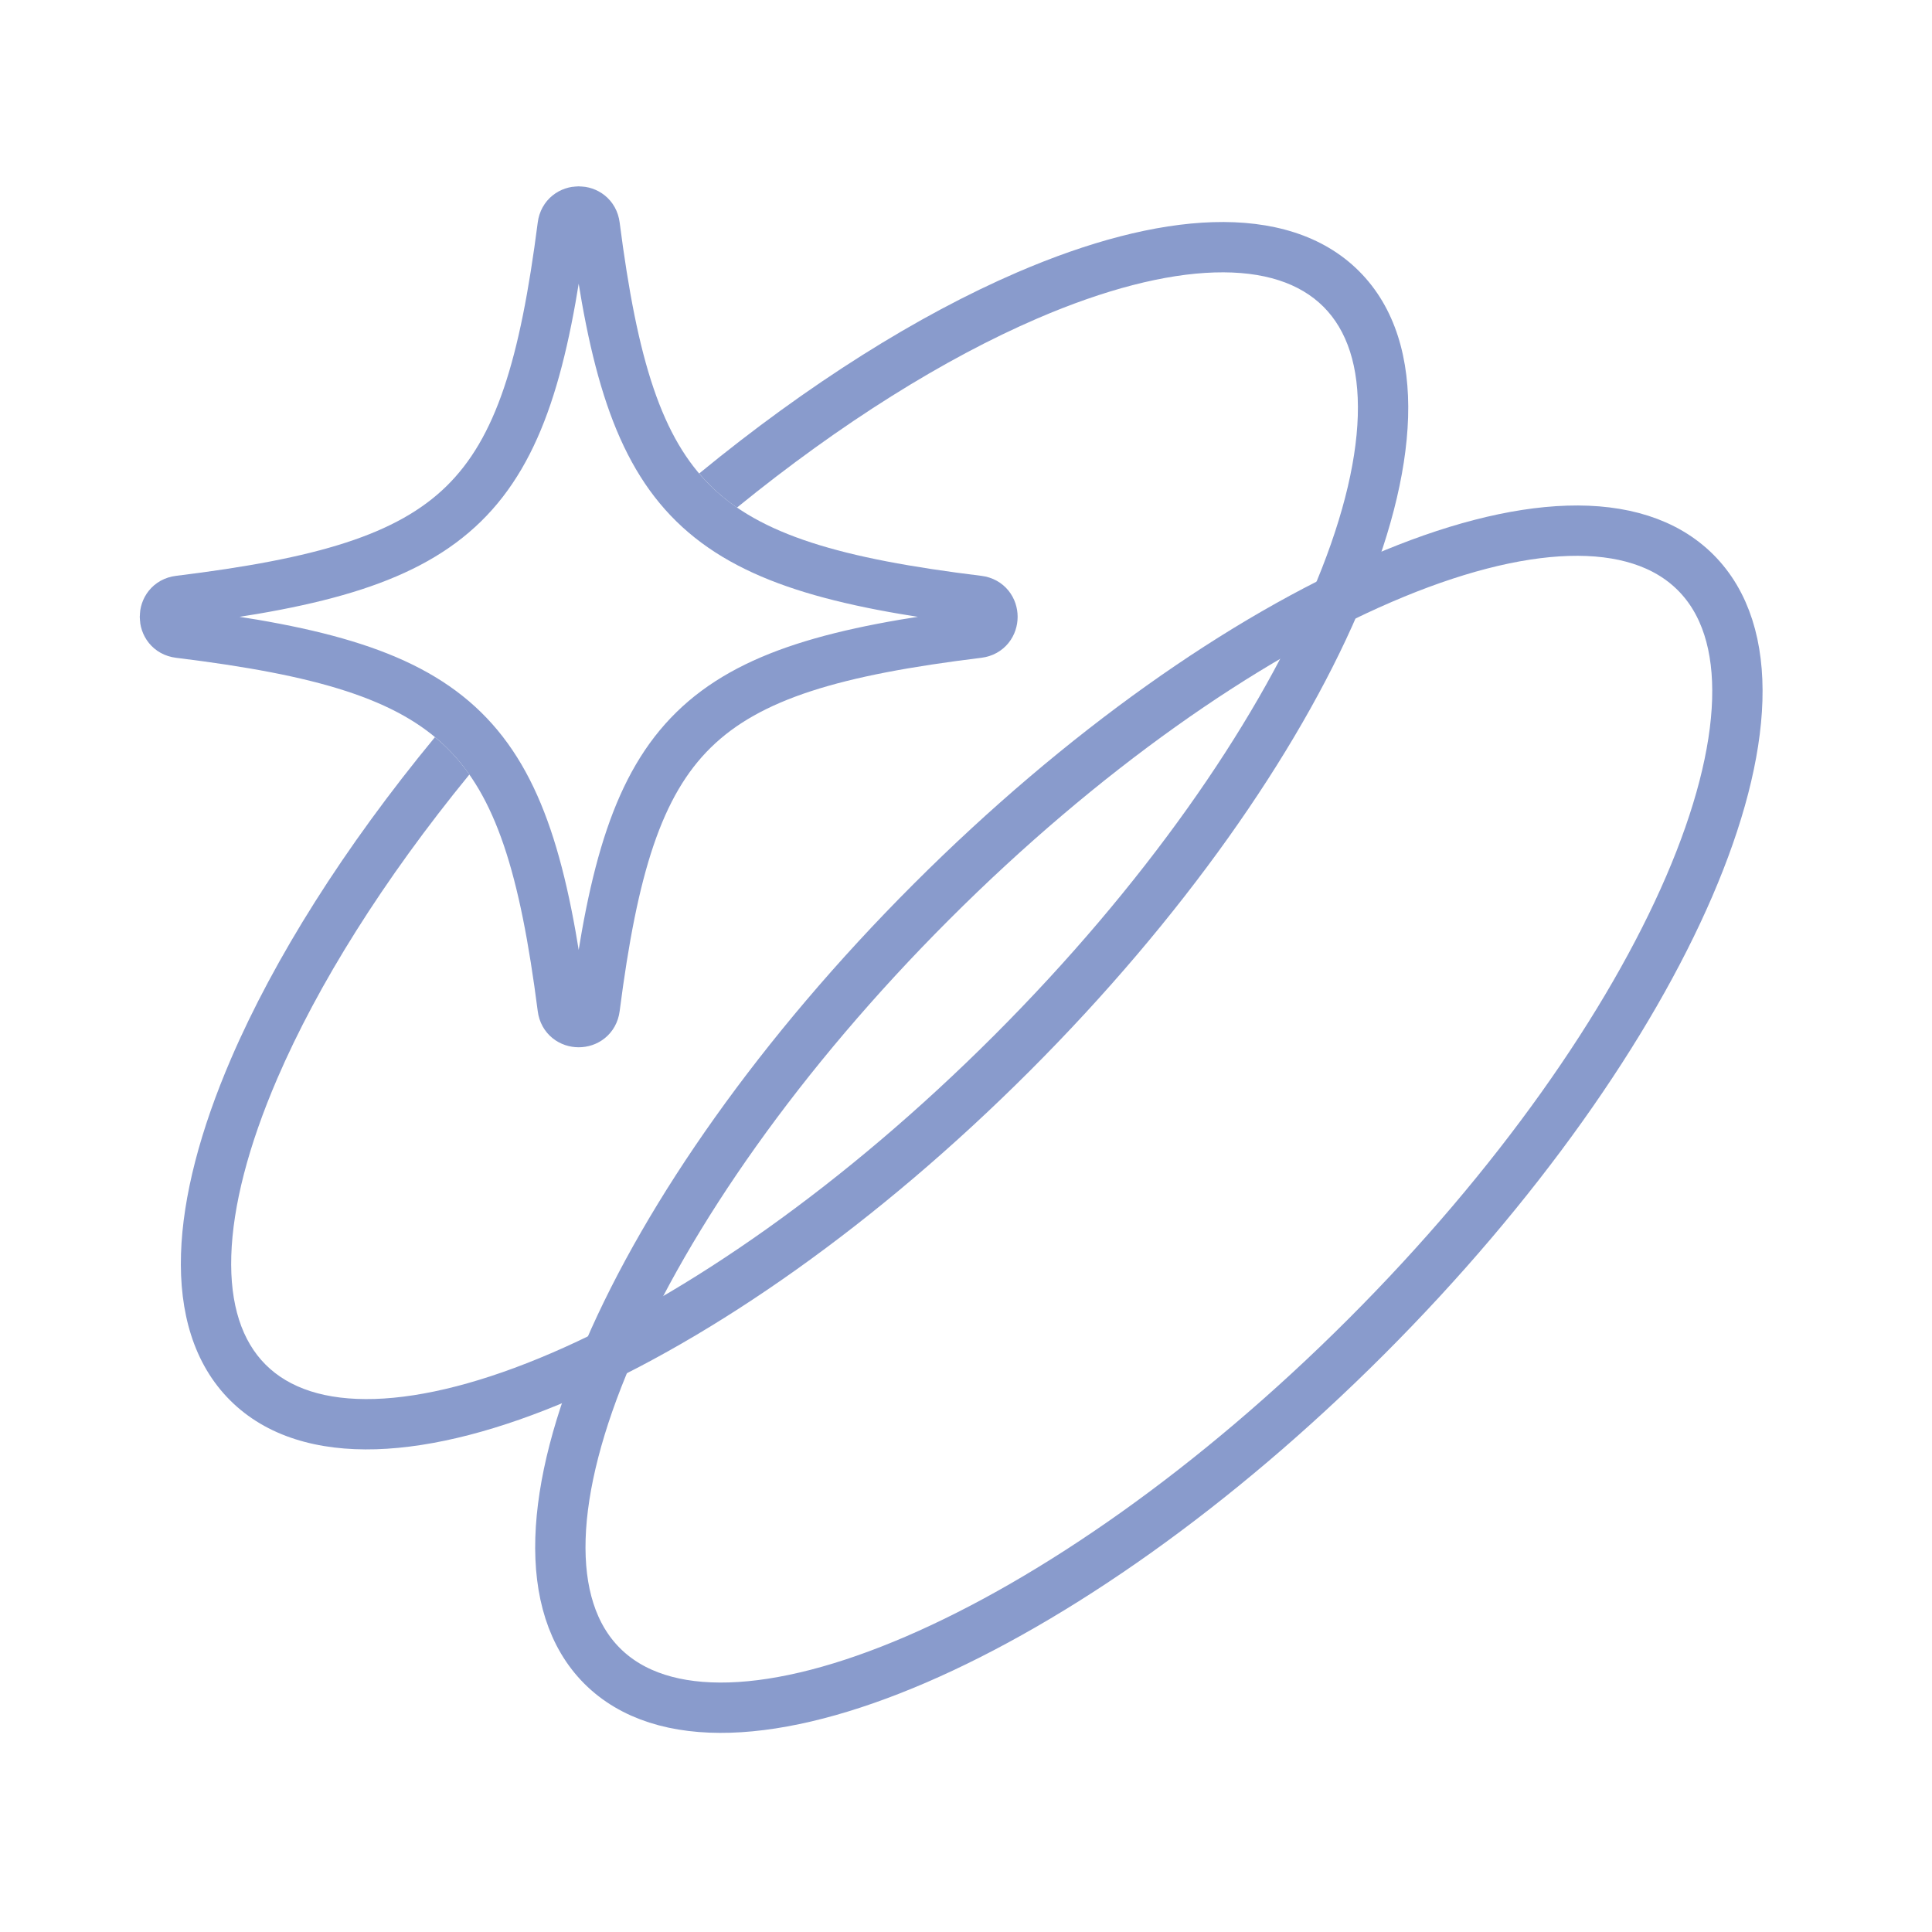
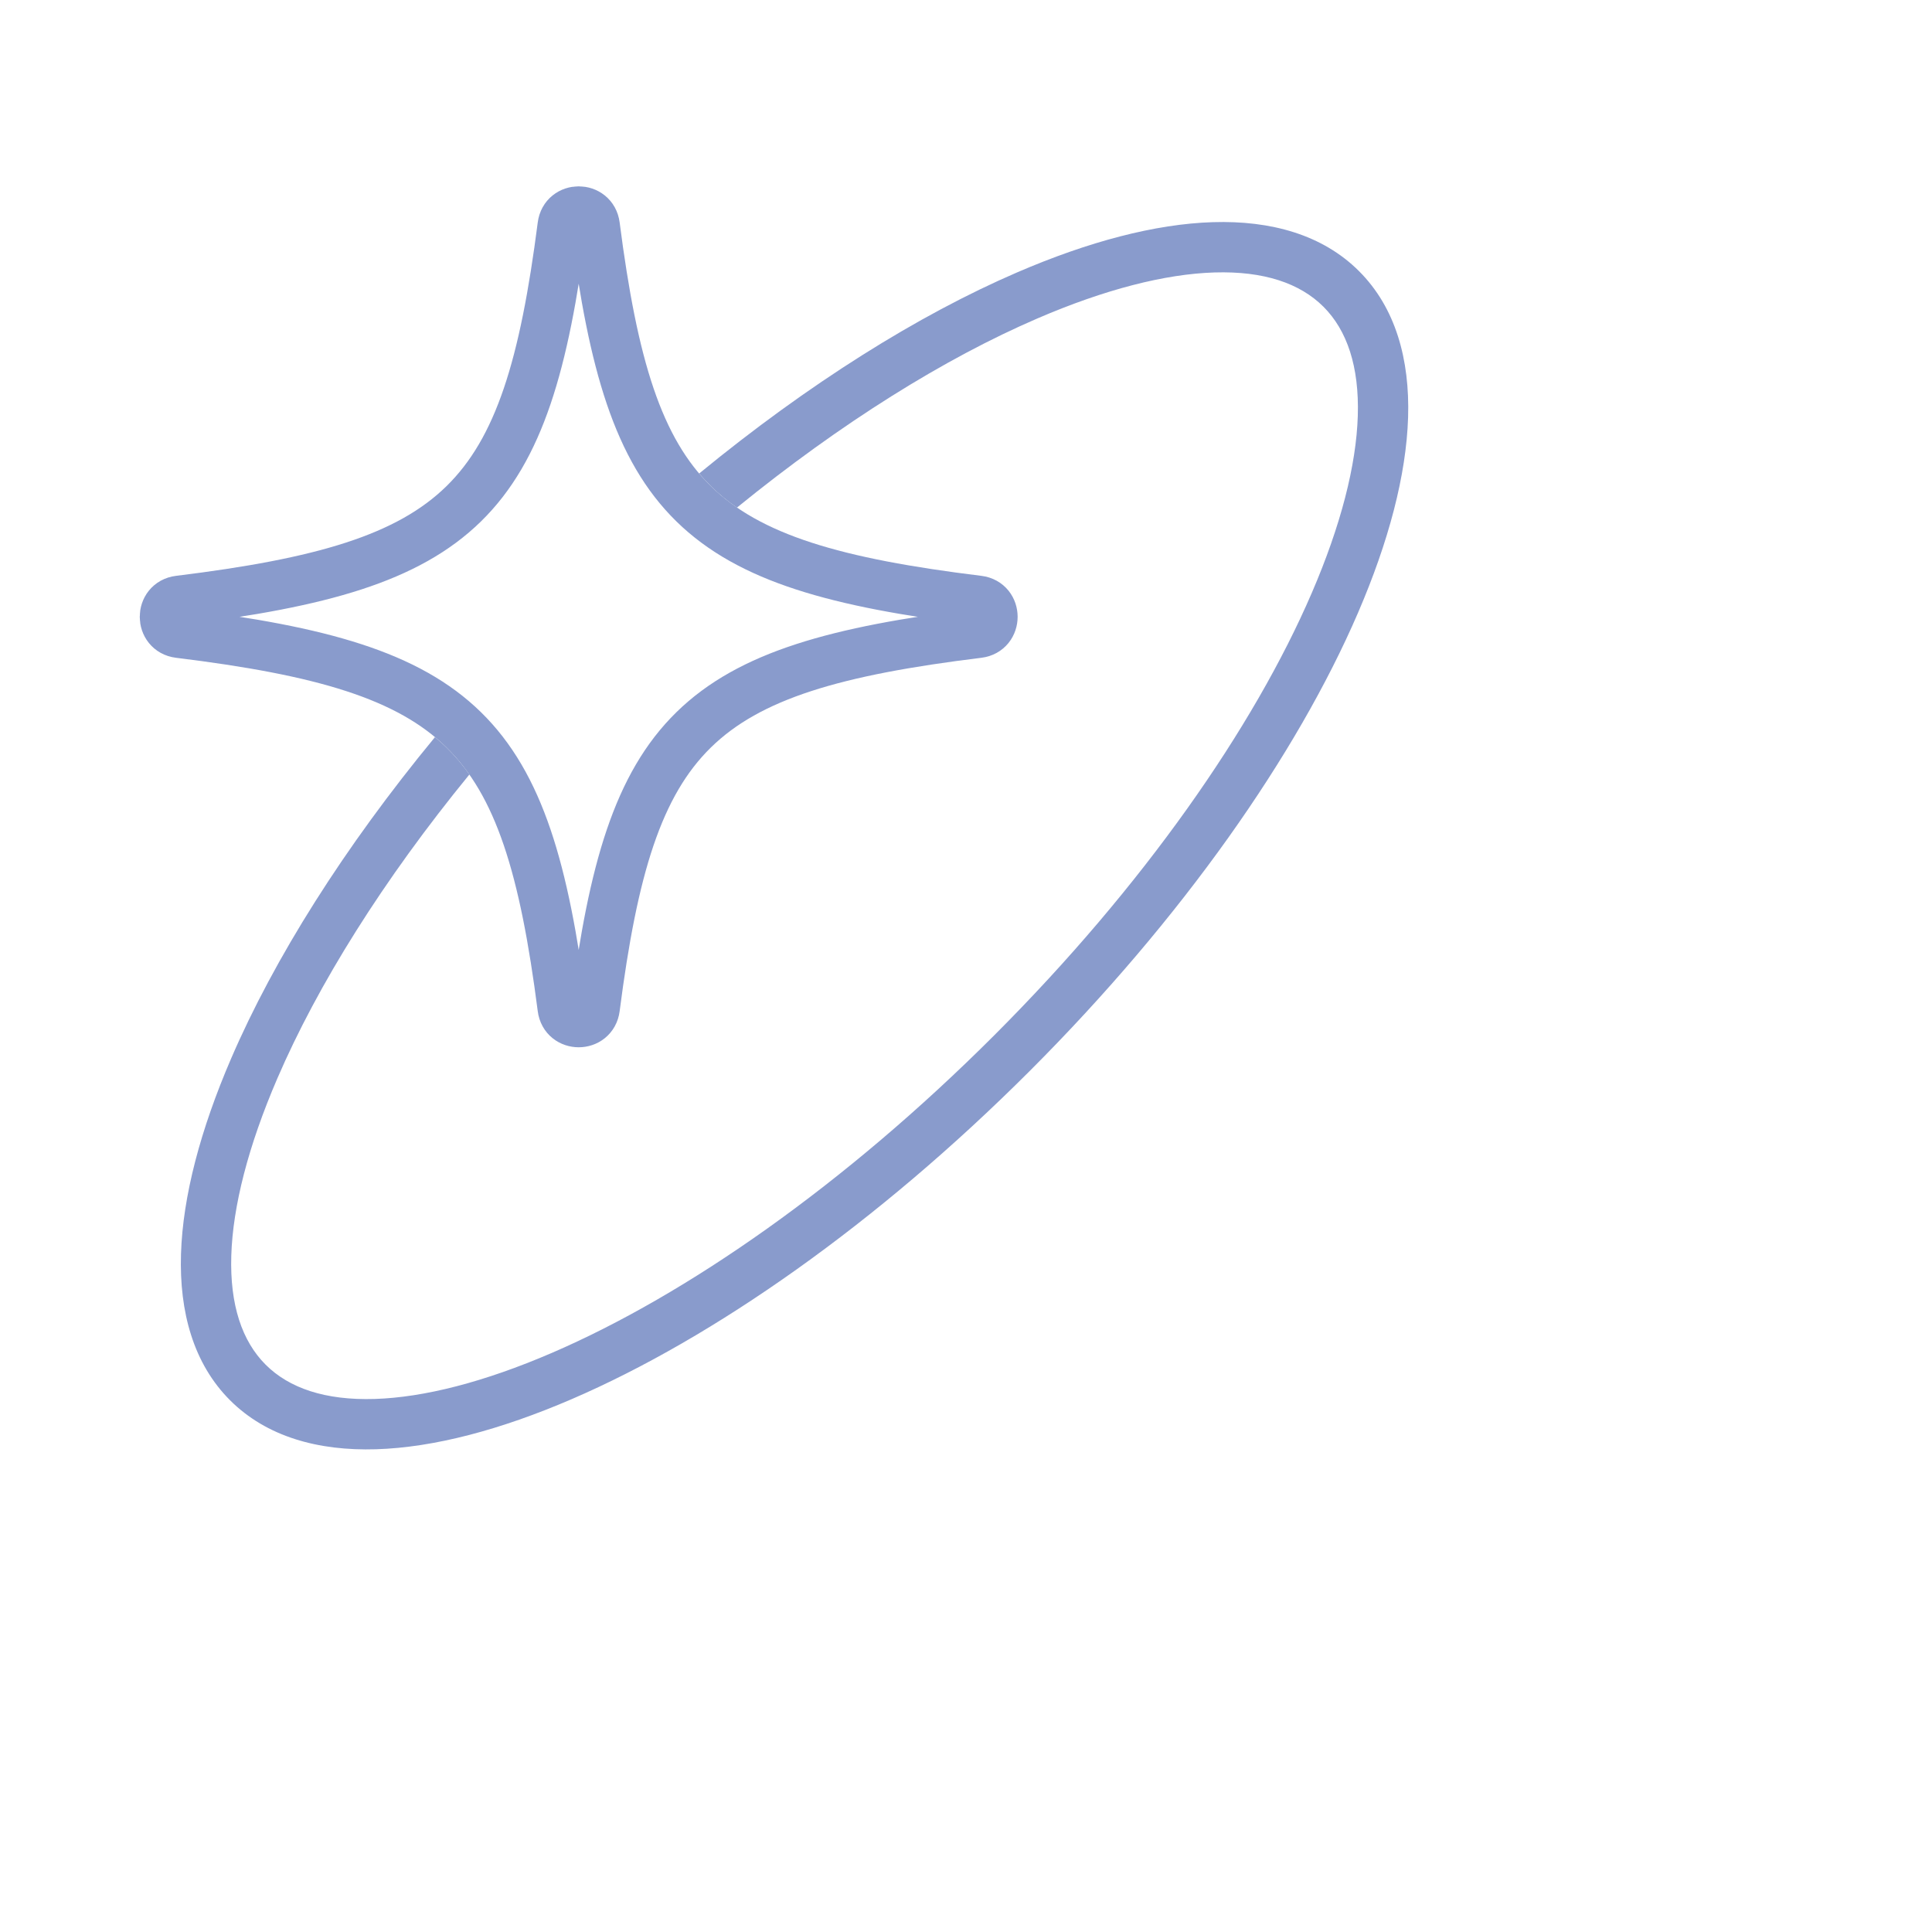
<svg xmlns="http://www.w3.org/2000/svg" fill="none" viewBox="0 0 705 705" height="705" width="705">
-   <path stroke-miterlimit="10" stroke-width="18.363" stroke="#899BCC" d="M498.577 487.742C608.761 377.558 662.559 252.713 618.738 208.893C574.918 165.072 450.073 218.87 339.889 329.054C229.705 439.238 175.906 564.084 219.727 607.904C263.547 651.725 388.393 597.926 498.577 487.742Z" />
  <path stroke-width="18" stroke="#899BCC" d="M357.027 231.096C253.384 243.832 230.223 266.691 217.186 367.848C216.282 374.931 206.058 374.931 205.154 367.848C192.117 266.691 168.956 243.832 65.313 231.096C58.229 230.217 58.229 219.943 65.313 219.064C168.956 206.328 192.117 183.47 205.154 82.313C206.058 75.229 216.282 75.229 217.186 82.313C230.223 183.47 253.384 206.328 357.027 219.064C364.111 219.943 364.111 230.217 357.027 231.096Z" />
  <path fill="#899BCC" d="M442.596 81.067C463.752 80.416 482.603 85.627 495.933 98.957C509.262 112.286 514.475 131.138 513.823 152.295C513.173 173.427 506.687 197.762 495.543 223.622C473.233 275.394 431.473 335.089 375.771 390.792C320.068 446.494 260.374 488.254 208.602 510.564C182.742 521.708 158.407 528.194 137.275 528.844C116.118 529.496 97.266 524.282 83.937 510.953C70.607 497.623 65.395 478.772 66.046 457.616C66.697 436.483 73.183 412.149 84.326 386.289C100.077 349.738 125.523 309.24 158.724 268.984C160.217 270.22 161.644 271.503 163.007 272.838C166.014 275.782 168.764 279.023 171.292 282.614C139.807 321.094 115.902 359.415 101.191 393.555C90.589 418.157 84.956 440.138 84.4 458.181C83.846 476.201 88.341 489.388 96.921 497.968C105.502 506.549 118.689 511.045 136.709 510.49C154.752 509.934 176.734 504.301 201.335 493.7C250.486 472.52 308.305 432.288 362.786 377.807C417.268 323.326 457.501 265.506 478.681 216.355C489.282 191.754 494.914 169.772 495.47 151.729C496.024 133.71 491.529 120.522 482.948 111.941C474.368 103.361 461.18 98.866 443.161 99.421C425.118 99.976 403.137 105.608 378.535 116.21C344.788 130.752 306.955 154.276 268.921 185.226C265.484 182.858 262.365 180.296 259.519 177.508C257.991 176.012 256.531 174.439 255.131 172.783C295.002 140.052 335.071 114.945 371.269 99.347C397.129 88.204 421.463 81.718 442.596 81.067Z" />
</svg>